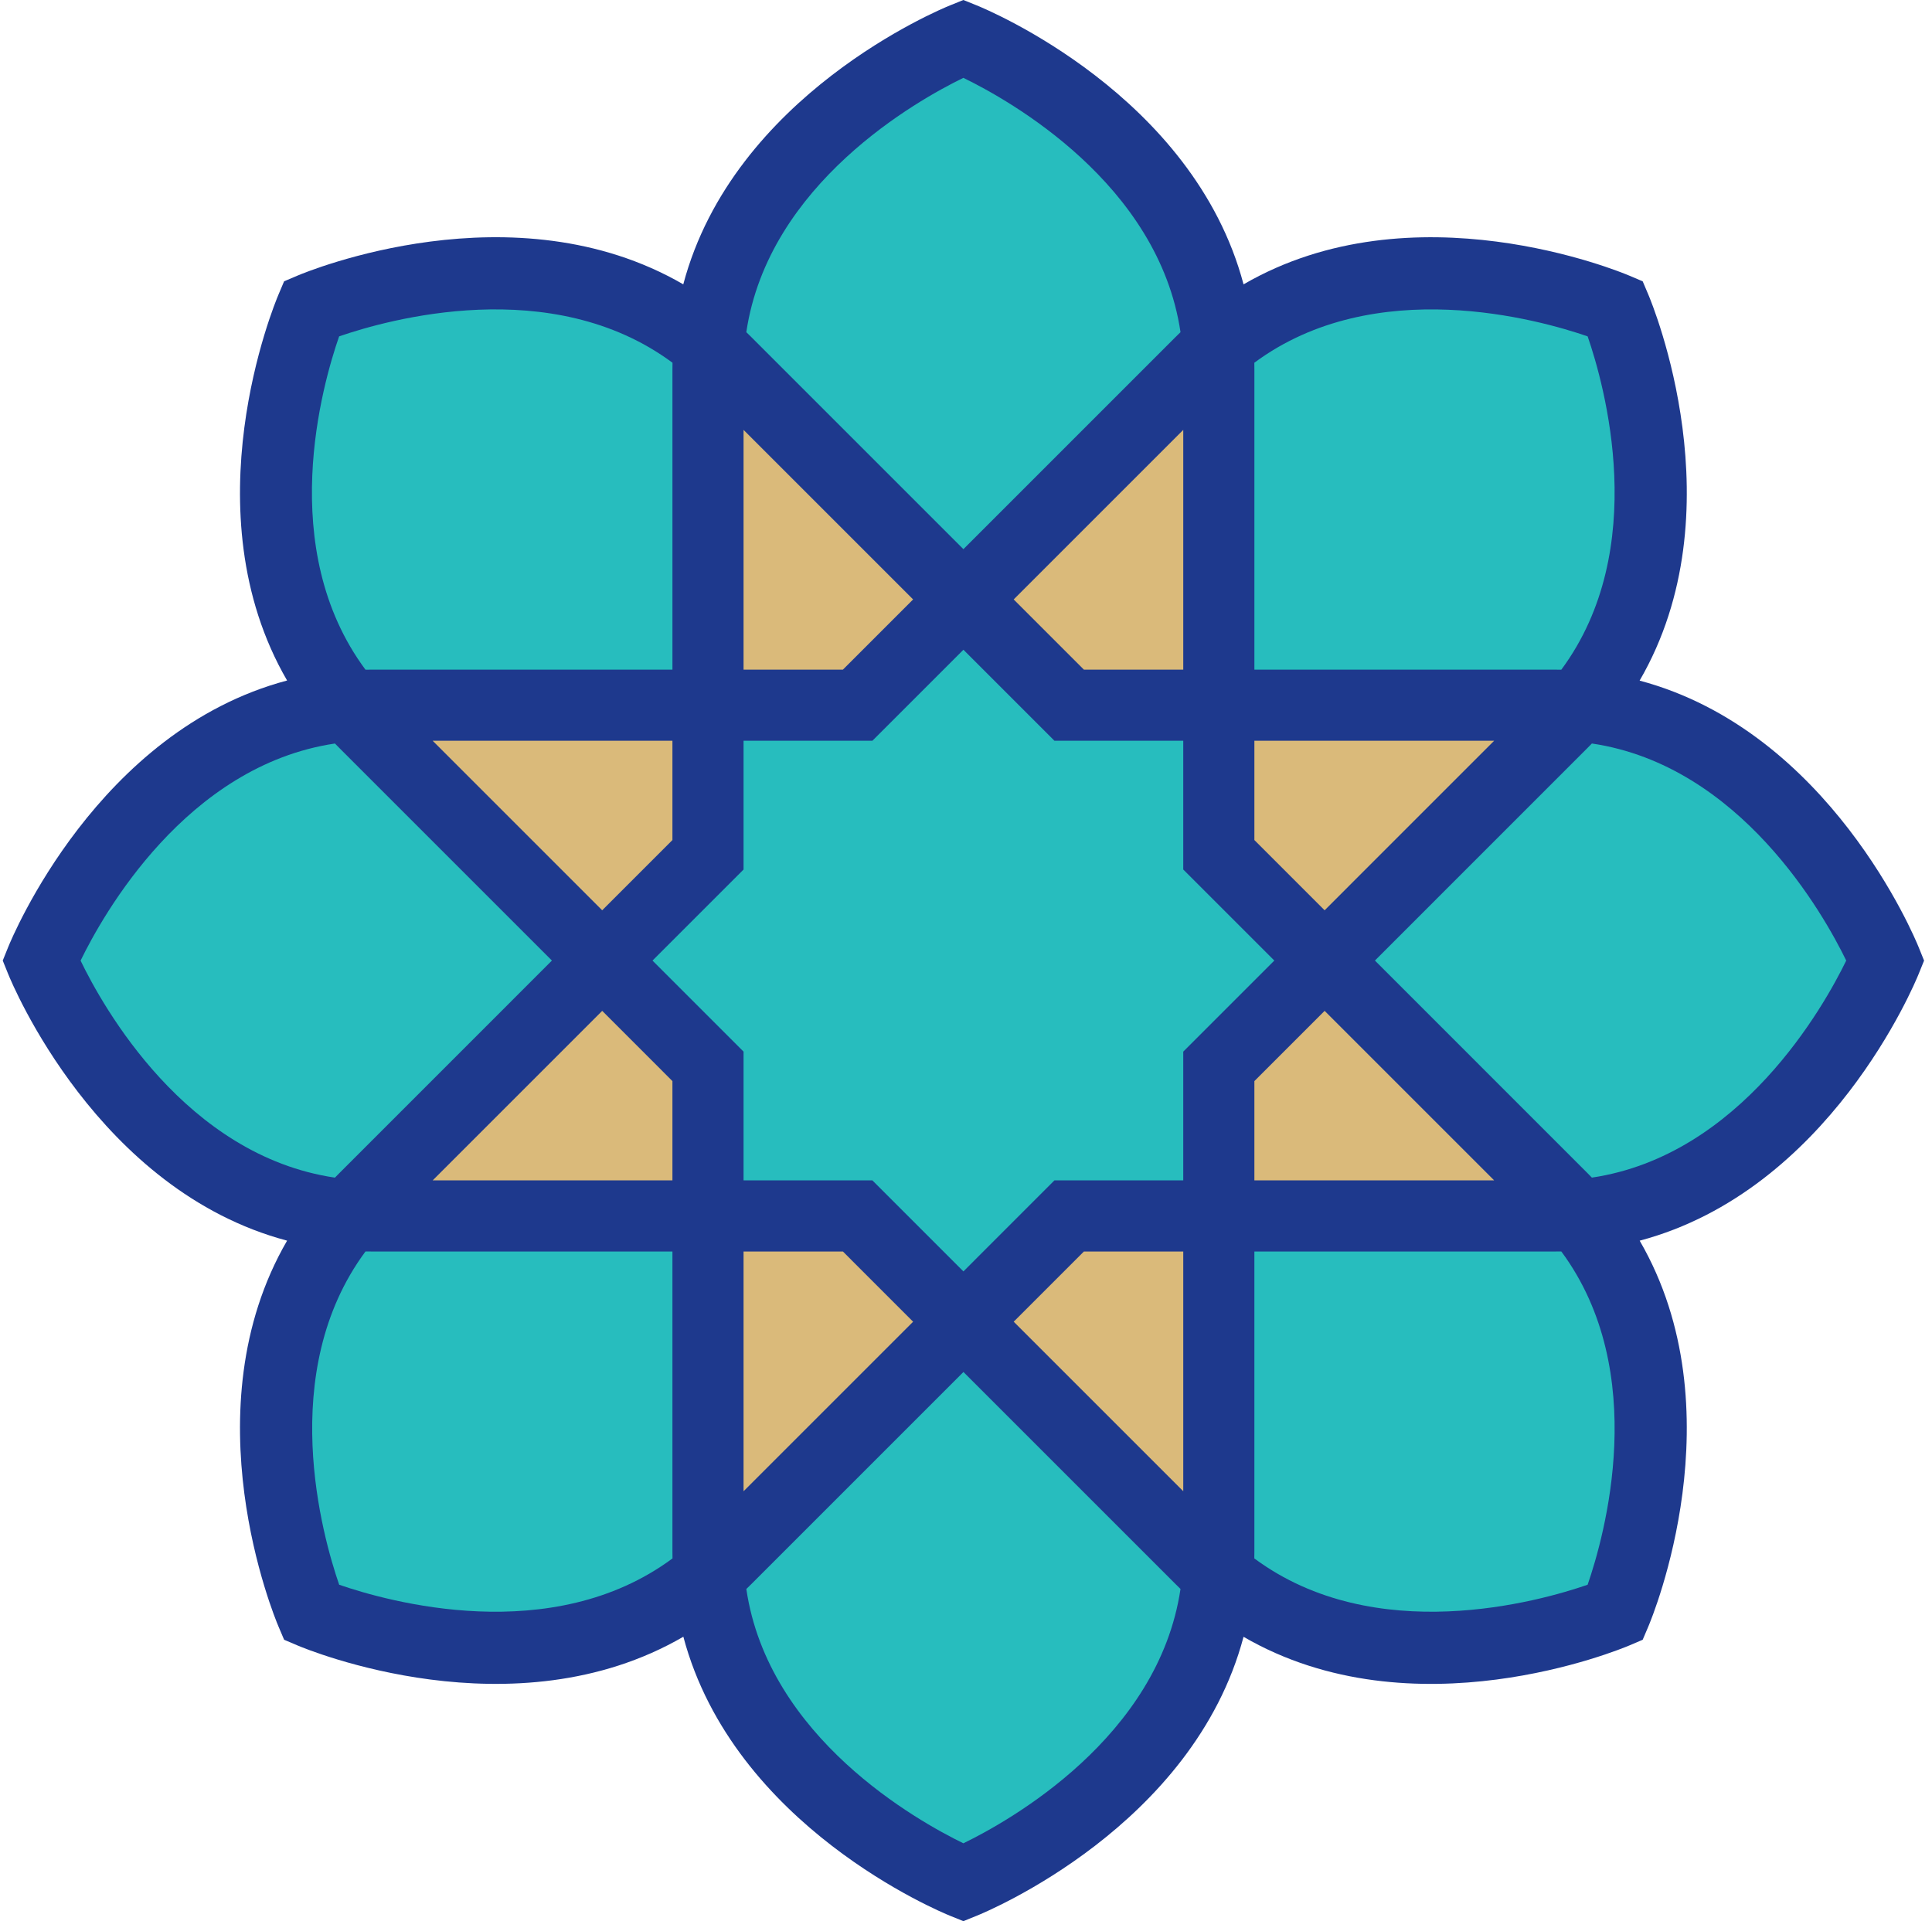
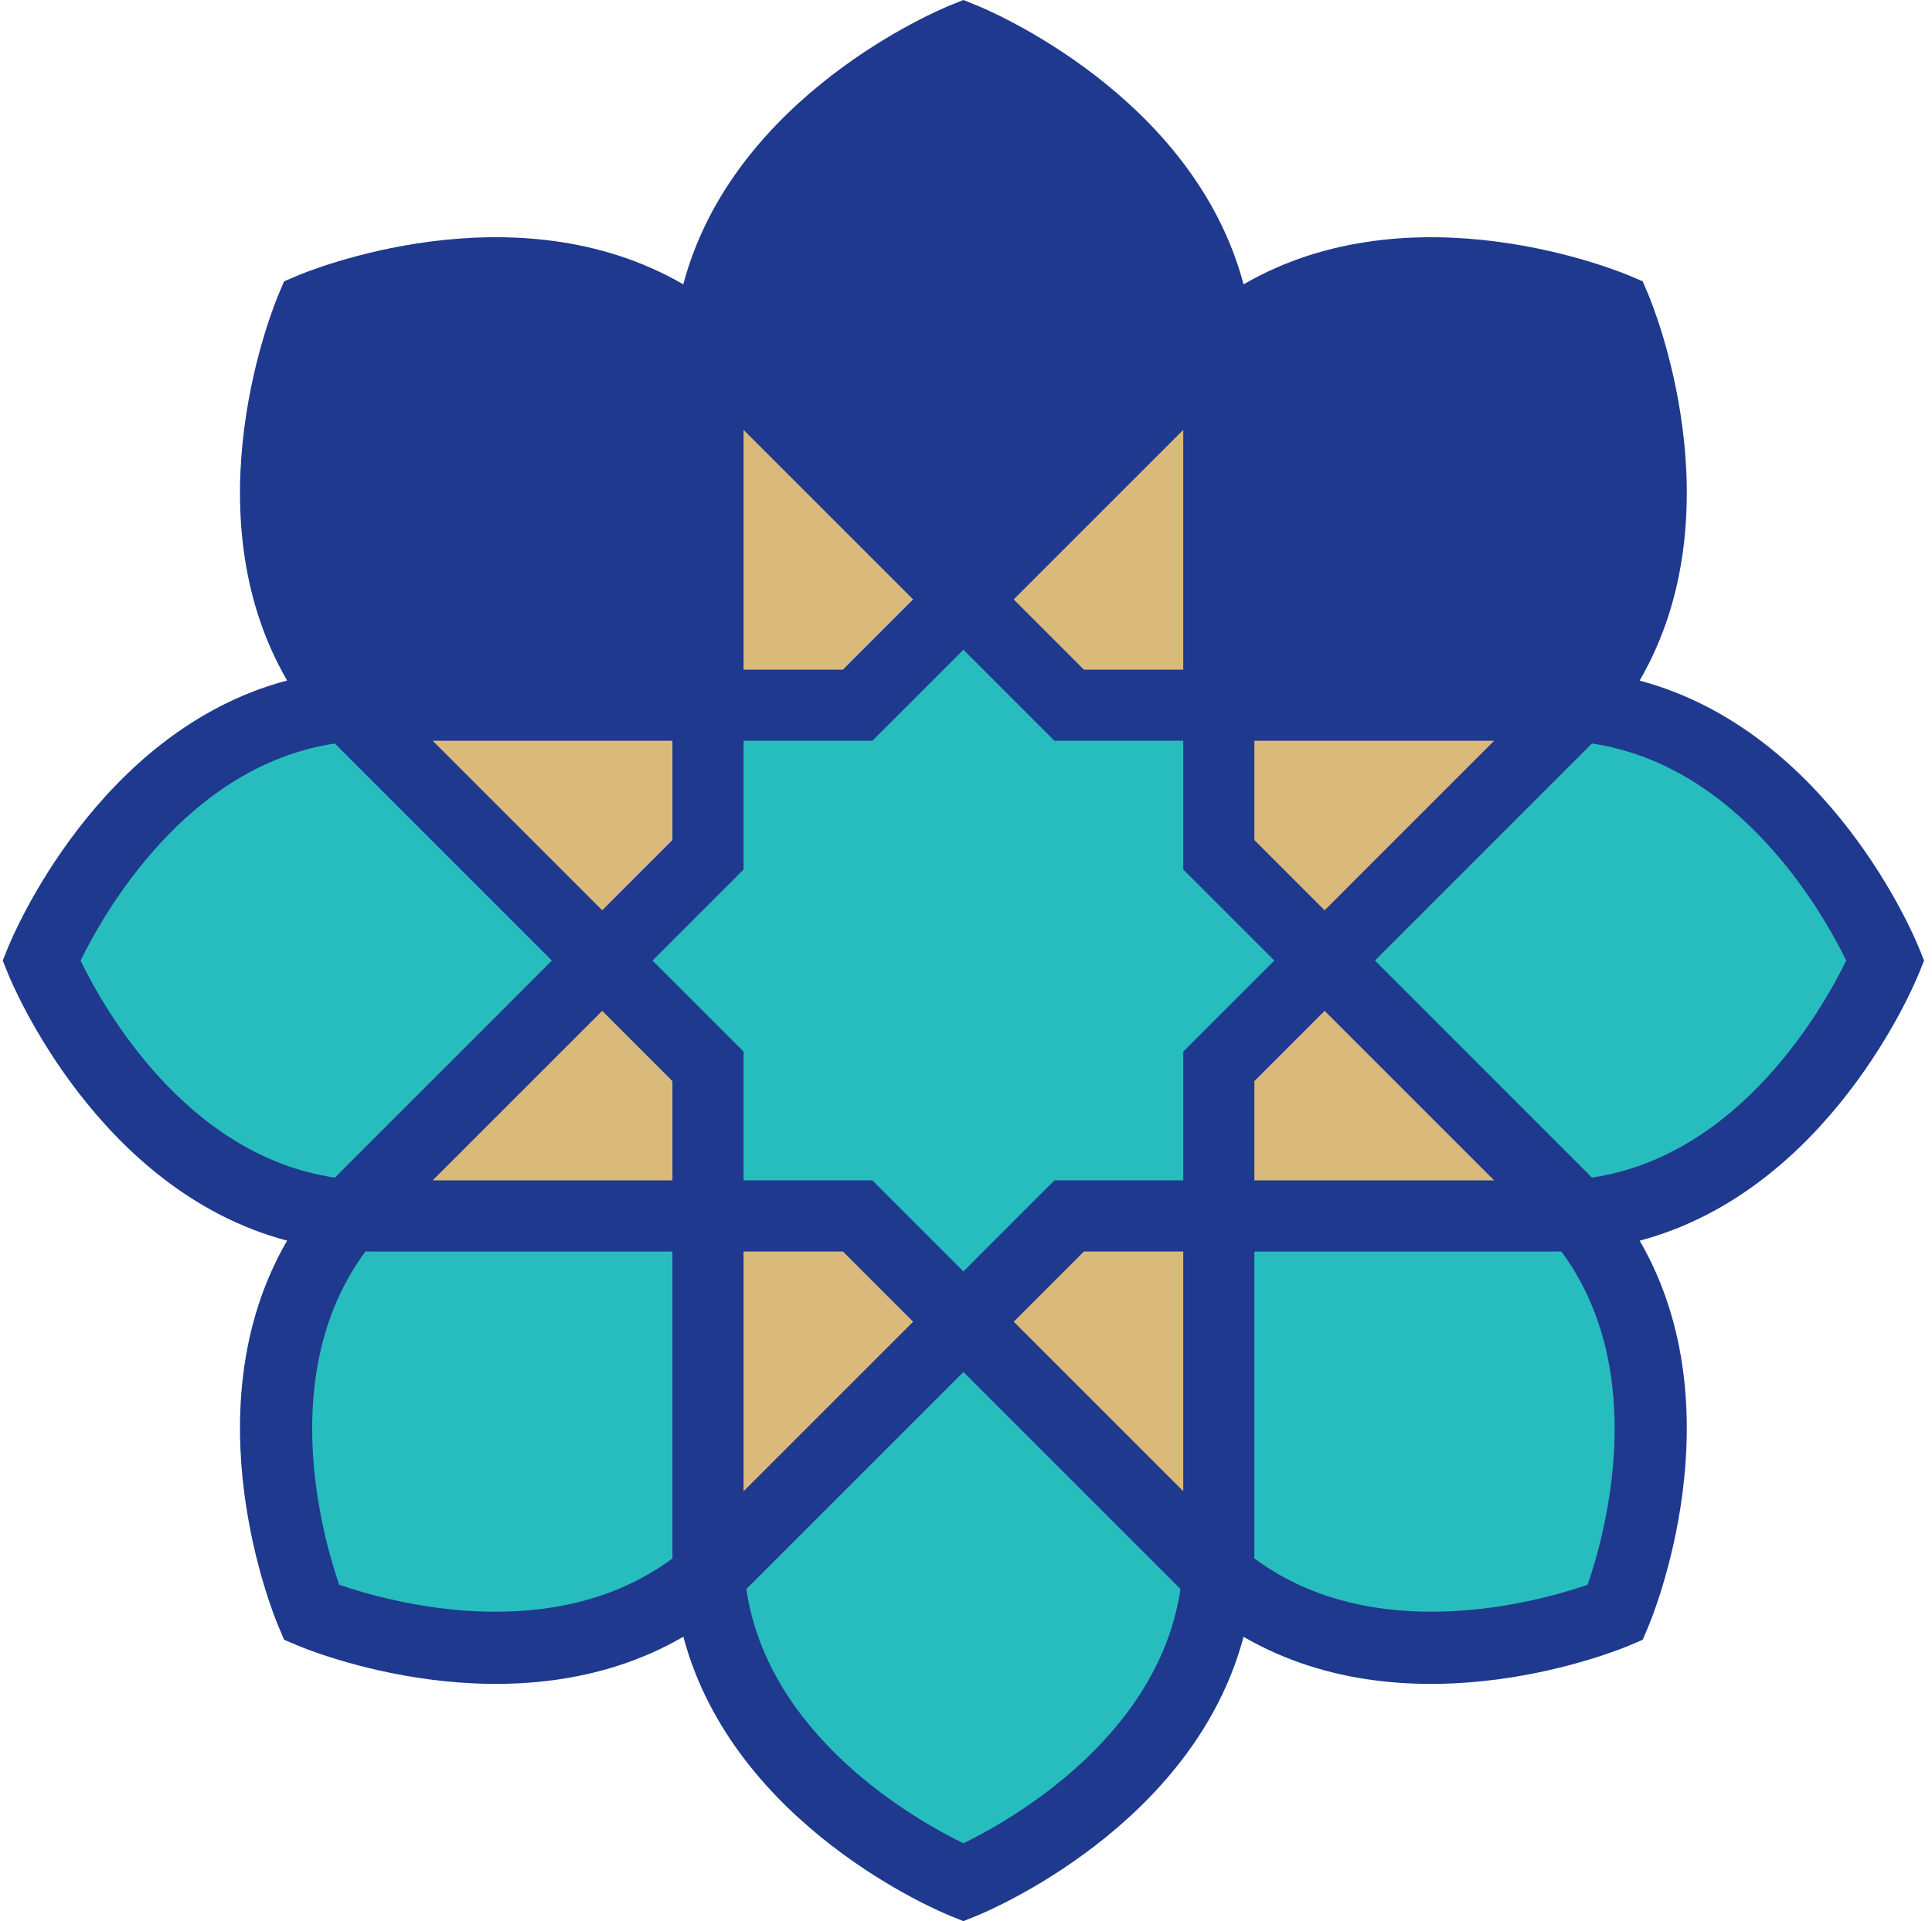
<svg xmlns="http://www.w3.org/2000/svg" width="181" height="180" viewBox="0 0 181 180" fill="none">
  <path d="M90.253 180L91.501 179.496C92.434 179.12 111.79 171.105 116.502 153.359C132.377 162.575 151.732 154.557 152.658 154.164L153.895 153.637L154.422 152.4C154.815 151.474 162.829 132.126 153.614 116.244C171.359 111.533 179.377 92.18 179.753 91.249L180.257 90.001L179.753 88.754C179.39 87.854 171.377 68.5 153.608 63.769C162.835 47.886 154.815 28.523 154.422 27.597L153.896 26.359L152.658 25.832C151.732 25.439 132.377 17.427 116.503 26.642C111.794 8.893 92.434 0.879 91.501 0.503L90.254 0L89.007 0.503C88.074 0.879 68.719 8.893 64.013 26.641C48.128 17.424 28.781 25.438 27.854 25.831L26.616 26.357L26.092 27.597C25.698 28.523 17.68 47.879 26.897 63.759C9.153 68.467 1.136 87.82 0.76 88.752L0.257 90L0.76 91.247C1.136 92.18 9.152 111.533 26.897 116.242C17.68 132.121 25.698 151.472 26.092 152.398L26.618 153.635L27.855 154.161C28.781 154.555 48.139 162.578 64.02 153.352C68.743 171.116 88.107 179.133 89.006 179.496L90.253 180Z" fill="#1E398D" />
  <path d="M110.854 110.595H98.785L90.257 119.124L81.728 110.595H69.66V98.531L61.129 90L69.66 81.469V69.405H81.728L90.257 60.877L98.785 69.405H110.854V81.469L119.385 90L110.854 98.531V110.595Z" fill="#27BDBE" />
  <path d="M85.545 123.836L69.66 139.721V117.258H78.968L85.545 123.836Z" fill="#DABA7A" />
  <path d="M110.854 117.258V139.721L94.968 123.836L101.545 117.258H110.854Z" fill="#DABA7A" />
  <path d="M62.997 110.595H40.534L56.417 94.711L62.997 101.292V110.595Z" fill="#DABA7A" />
  <path d="M139.98 110.595H117.517V101.292L124.097 94.711L139.98 110.595Z" fill="#DABA7A" />
  <path d="M139.98 69.405L124.097 85.289L117.517 78.708V69.405H139.98Z" fill="#DABA7A" />
  <path d="M62.997 78.708L56.417 85.289L40.534 69.405H62.997V78.708Z" fill="#DABA7A" />
  <path d="M78.968 62.741H69.66V40.278L85.545 56.164L78.968 62.741Z" fill="#DABA7A" />
  <path d="M110.854 62.741H101.545L94.968 56.164L110.854 40.278V62.741Z" fill="#DABA7A" />
  <path d="M110.596 148.877C108.521 162.814 94.549 170.618 90.255 172.706C85.962 170.619 71.967 162.81 69.92 148.879C70.077 148.729 70.232 148.577 70.387 148.422L90.261 128.548L110.135 148.422C110.286 148.575 110.441 148.729 110.596 148.877Z" fill="#27BDBE" />
  <path d="M148.738 148.48C144.231 150.038 128.83 154.403 117.51 146.014C117.514 145.798 117.517 145.58 117.517 145.361V117.258H145.618C145.836 117.258 146.054 117.258 146.27 117.252C154.658 128.573 150.298 143.967 148.738 148.48Z" fill="#27BDBE" />
  <path d="M63.004 146.014C51.682 154.404 36.288 150.039 31.776 148.48C30.219 143.974 25.851 128.576 34.243 117.252C34.46 117.256 34.676 117.258 34.896 117.258H62.997V145.361C62.998 145.58 63 145.798 63.004 146.014Z" fill="#27BDBE" />
  <path d="M51.707 89.999L31.835 109.872C31.68 110.027 31.529 110.181 31.378 110.338C17.386 108.271 9.624 94.301 7.55 90.004C9.632 85.722 17.436 71.738 31.38 69.663C31.529 69.818 31.681 69.973 31.836 70.127L51.707 89.999Z" fill="#27BDBE" />
  <path d="M172.964 90C170.878 94.287 163.075 108.262 149.136 110.335C148.986 110.179 148.835 110.024 148.681 109.871L128.81 89.998L148.68 70.126C148.834 69.972 148.987 69.817 149.136 69.662C163.068 71.725 170.875 85.704 172.964 90Z" fill="#27BDBE" />
-   <path d="M62.998 62.741H34.896C34.677 62.741 34.458 62.741 34.241 62.748C25.809 51.391 30.201 36.02 31.772 31.516C36.27 29.962 51.677 25.591 63.004 33.987C62.999 34.201 62.998 34.417 62.998 34.634V62.741Z" fill="#27BDBE" />
-   <path d="M148.739 31.516C150.296 36.024 154.657 51.426 146.271 62.748C146.056 62.744 145.839 62.742 145.62 62.742H117.518V34.634C117.518 34.418 117.518 34.201 117.512 33.987C128.829 25.6 144.225 29.957 148.739 31.516Z" fill="#27BDBE" />
-   <path d="M110.597 31.122C110.44 31.273 110.287 31.425 110.131 31.579L90.258 51.453L70.383 31.578C70.23 31.425 70.074 31.272 69.918 31.122C71.99 17.183 85.962 9.382 90.252 7.294C94.546 9.381 108.526 17.18 110.597 31.122Z" fill="#27BDBE" />
</svg>